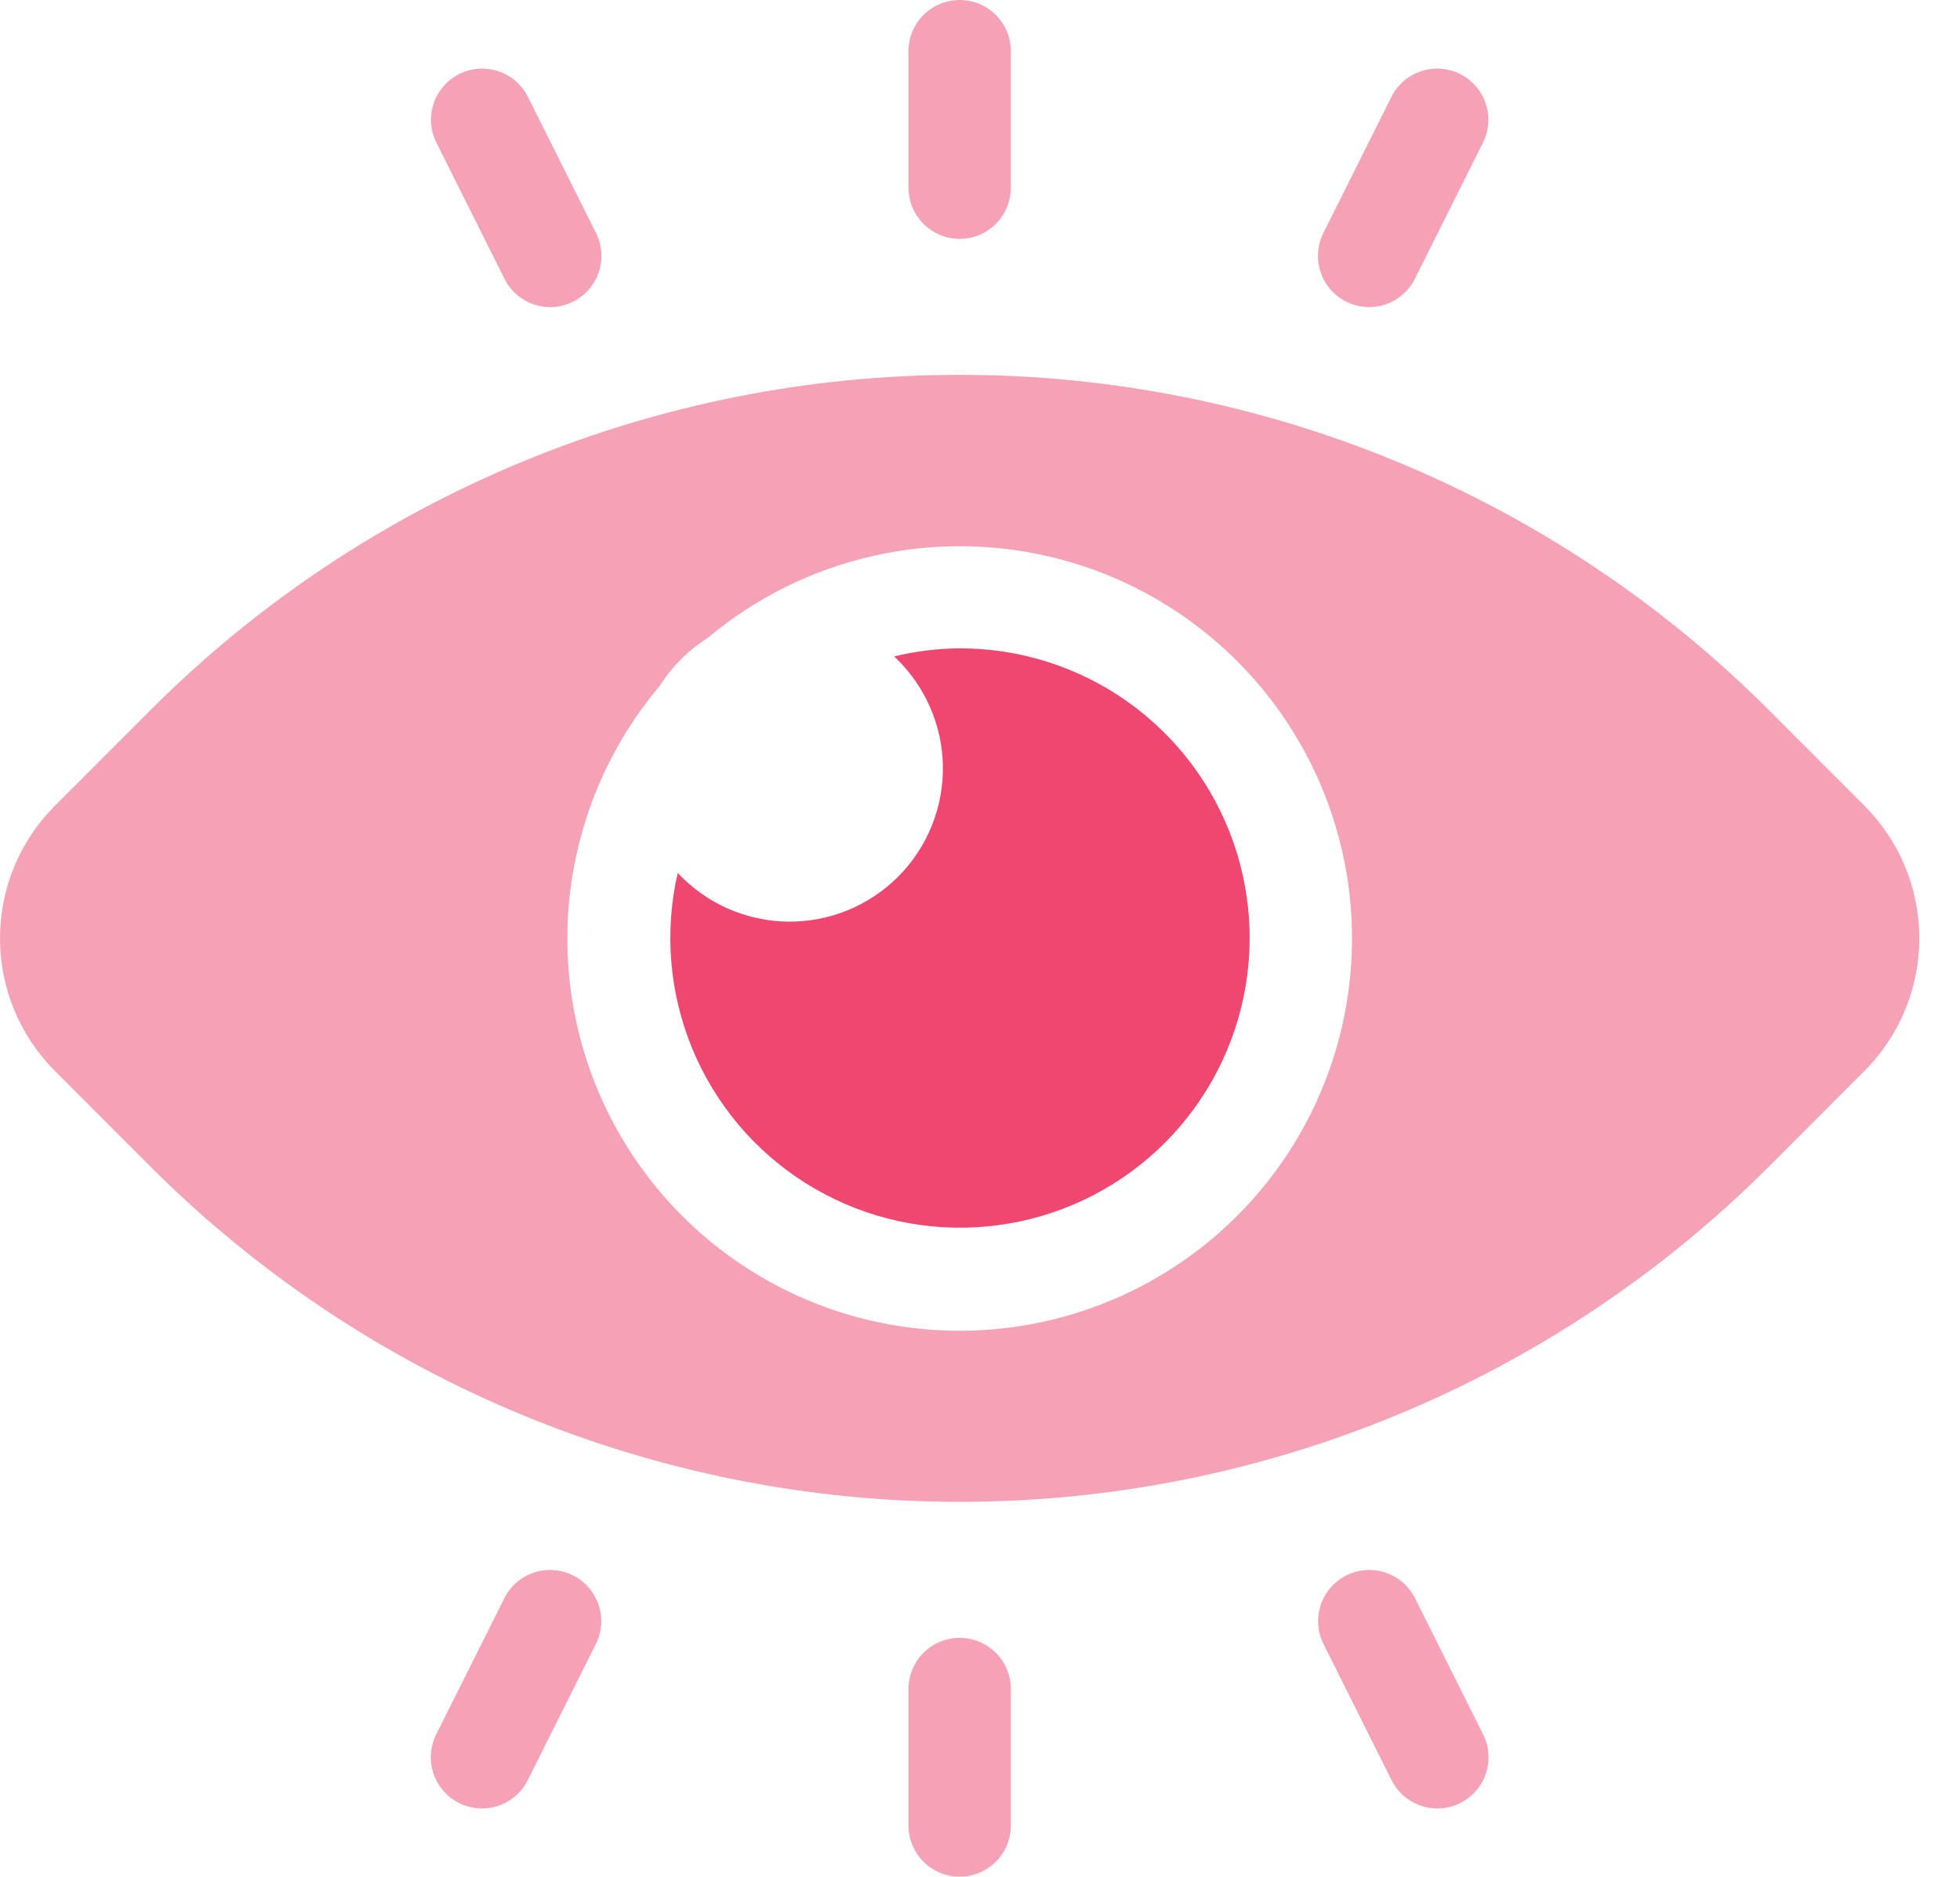
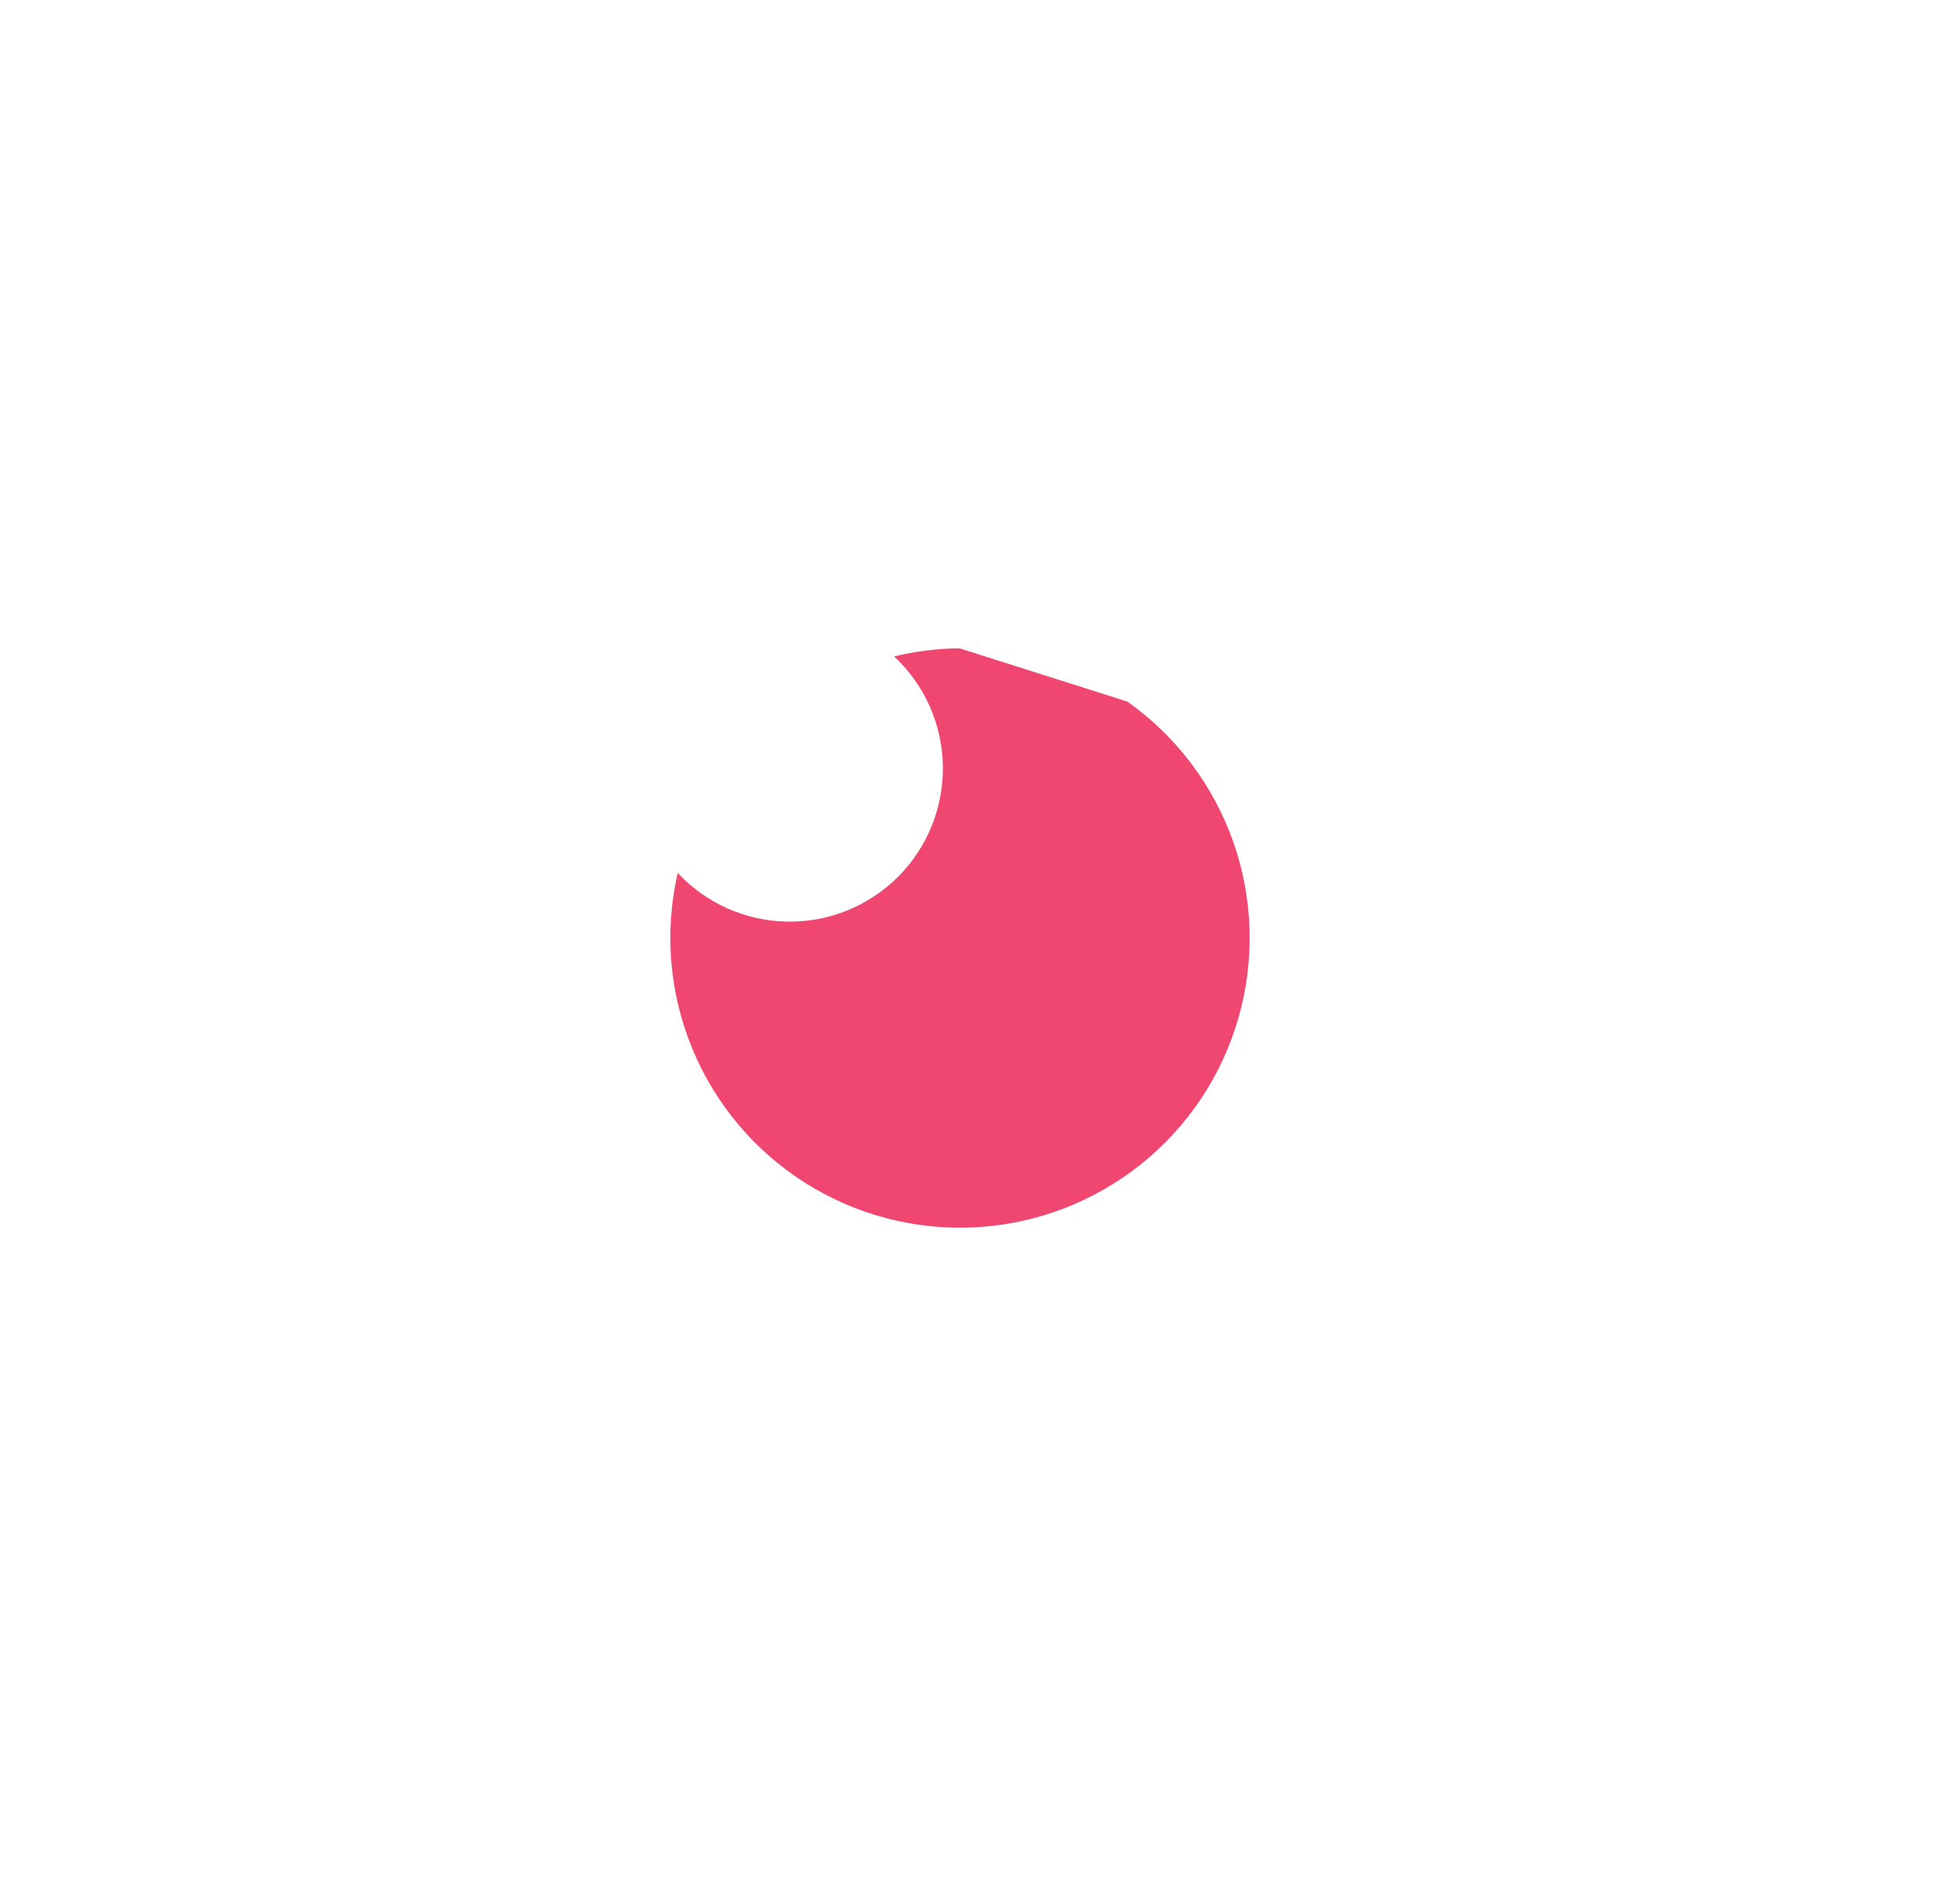
<svg xmlns="http://www.w3.org/2000/svg" width="47" height="45" viewBox="0 0 47 45" fill="none">
-   <path d="M23.011 15.546C22.482 15.55 21.955 15.615 21.441 15.74C21.801 16.076 22.091 16.482 22.292 16.932C22.493 17.383 22.601 17.869 22.61 18.362C22.618 18.855 22.528 19.345 22.343 19.802C22.159 20.259 21.884 20.675 21.535 21.024C21.186 21.372 20.771 21.647 20.314 21.832C19.857 22.017 19.367 22.108 18.874 22.099C18.381 22.09 17.894 21.982 17.444 21.782C16.993 21.581 16.588 21.291 16.252 20.931C15.928 22.335 16.049 23.806 16.598 25.138C17.147 26.471 18.097 27.6 19.316 28.368C20.536 29.137 21.964 29.507 23.403 29.428C24.842 29.348 26.221 28.823 27.349 27.925C28.476 27.027 29.296 25.8 29.695 24.415C30.094 23.03 30.052 21.555 29.576 20.195C29.099 18.835 28.211 17.656 27.035 16.823C25.859 15.99 24.453 15.544 23.011 15.546Z" fill="#EF476F" />
-   <path d="M44.708 19.319L42.394 17.003C37.25 11.87 30.28 8.988 23.013 8.988C15.746 8.988 8.776 11.87 3.632 17.003L1.318 19.319C0.9 19.737 0.569 20.233 0.342 20.778C0.116 21.324 0 21.909 0 22.5C0 23.091 0.116 23.676 0.342 24.222C0.569 24.767 0.9 25.263 1.318 25.681L3.632 27.997C8.776 33.129 15.746 36.012 23.013 36.012C30.279 36.012 37.25 33.129 42.394 27.997L44.708 25.681C45.125 25.263 45.457 24.767 45.683 24.222C45.909 23.676 46.025 23.091 46.025 22.5C46.025 21.909 45.909 21.324 45.683 20.778C45.457 20.233 45.125 19.737 44.708 19.319ZM23.013 31.909C21.221 31.91 19.467 31.4 17.956 30.437C16.445 29.475 15.24 28.1 14.484 26.476C13.728 24.852 13.451 23.046 13.687 21.27C13.923 19.494 14.662 17.822 15.816 16.452C16.108 15.989 16.5 15.596 16.963 15.303C18.121 14.33 19.496 13.65 20.973 13.322C22.449 12.993 23.983 13.026 25.444 13.416C26.906 13.807 28.251 14.544 29.367 15.566C30.482 16.587 31.335 17.863 31.853 19.284C32.371 20.705 32.538 22.23 32.341 23.73C32.144 25.229 31.588 26.659 30.72 27.898C29.853 29.137 28.699 30.149 27.357 30.847C26.016 31.545 24.525 31.91 23.013 31.909ZM23.013 5.727C22.687 5.727 22.375 5.598 22.145 5.368C21.915 5.138 21.785 4.825 21.785 4.5V1.227C21.785 0.902 21.915 0.59 22.145 0.359C22.375 0.129 22.687 0 23.013 0C23.338 0 23.65 0.129 23.881 0.359C24.111 0.59 24.24 0.902 24.24 1.227V4.5C24.24 4.825 24.111 5.138 23.881 5.368C23.65 5.598 23.338 5.727 23.013 5.727ZM32.829 7.364C32.62 7.363 32.415 7.31 32.232 7.208C32.05 7.106 31.896 6.959 31.787 6.781C31.677 6.603 31.614 6.4 31.605 6.192C31.596 5.983 31.64 5.775 31.733 5.588L33.369 2.315C33.516 2.027 33.771 1.808 34.079 1.707C34.386 1.605 34.721 1.629 35.011 1.774C35.301 1.919 35.522 2.172 35.626 2.479C35.729 2.786 35.708 3.121 35.565 3.412L33.929 6.685C33.827 6.889 33.67 7.061 33.476 7.181C33.281 7.301 33.058 7.364 32.829 7.364ZM13.196 7.364C12.968 7.364 12.744 7.301 12.55 7.181C12.355 7.061 12.198 6.889 12.097 6.685L10.46 3.412C10.318 3.121 10.296 2.786 10.4 2.479C10.504 2.172 10.725 1.919 11.014 1.774C11.304 1.629 11.639 1.605 11.947 1.707C12.254 1.808 12.509 2.027 12.656 2.315L14.293 5.588C14.386 5.775 14.43 5.983 14.421 6.192C14.411 6.401 14.348 6.604 14.238 6.782C14.128 6.96 13.975 7.107 13.792 7.208C13.609 7.31 13.404 7.364 13.194 7.364H13.196ZM23.013 45C22.687 45 22.375 44.871 22.145 44.641C21.915 44.41 21.785 44.098 21.785 43.773V40.5C21.785 40.175 21.915 39.862 22.145 39.632C22.375 39.402 22.687 39.273 23.013 39.273C23.338 39.273 23.65 39.402 23.881 39.632C24.111 39.862 24.24 40.175 24.24 40.5V43.773C24.24 44.098 24.111 44.41 23.881 44.641C23.65 44.871 23.338 45 23.013 45ZM34.469 43.364C34.241 43.364 34.017 43.3 33.822 43.181C33.628 43.061 33.471 42.889 33.369 42.684L31.733 39.412C31.59 39.121 31.569 38.786 31.673 38.479C31.776 38.172 31.997 37.919 32.287 37.774C32.577 37.63 32.912 37.605 33.219 37.707C33.527 37.808 33.782 38.027 33.929 38.316L35.565 41.588C35.659 41.775 35.703 41.983 35.693 42.192C35.684 42.401 35.621 42.604 35.511 42.782C35.401 42.96 35.247 43.107 35.065 43.208C34.882 43.31 34.678 43.364 34.469 43.364ZM11.556 43.364C11.348 43.363 11.142 43.31 10.96 43.208C10.777 43.106 10.624 42.959 10.514 42.781C10.404 42.603 10.342 42.401 10.332 42.192C10.323 41.983 10.367 41.775 10.46 41.588L12.097 38.316C12.243 38.027 12.498 37.808 12.806 37.707C13.114 37.605 13.449 37.63 13.739 37.774C14.028 37.919 14.249 38.172 14.353 38.479C14.457 38.786 14.435 39.121 14.293 39.412L12.656 42.684C12.554 42.889 12.397 43.061 12.203 43.181C12.009 43.3 11.785 43.364 11.556 43.364Z" fill="#EF476F" fill-opacity="0.5" />
+   <path d="M23.011 15.546C22.482 15.55 21.955 15.615 21.441 15.74C21.801 16.076 22.091 16.482 22.292 16.932C22.493 17.383 22.601 17.869 22.61 18.362C22.618 18.855 22.528 19.345 22.343 19.802C22.159 20.259 21.884 20.675 21.535 21.024C21.186 21.372 20.771 21.647 20.314 21.832C19.857 22.017 19.367 22.108 18.874 22.099C18.381 22.09 17.894 21.982 17.444 21.782C16.993 21.581 16.588 21.291 16.252 20.931C15.928 22.335 16.049 23.806 16.598 25.138C17.147 26.471 18.097 27.6 19.316 28.368C20.536 29.137 21.964 29.507 23.403 29.428C24.842 29.348 26.221 28.823 27.349 27.925C28.476 27.027 29.296 25.8 29.695 24.415C30.094 23.03 30.052 21.555 29.576 20.195C29.099 18.835 28.211 17.656 27.035 16.823Z" fill="#EF476F" />
</svg>